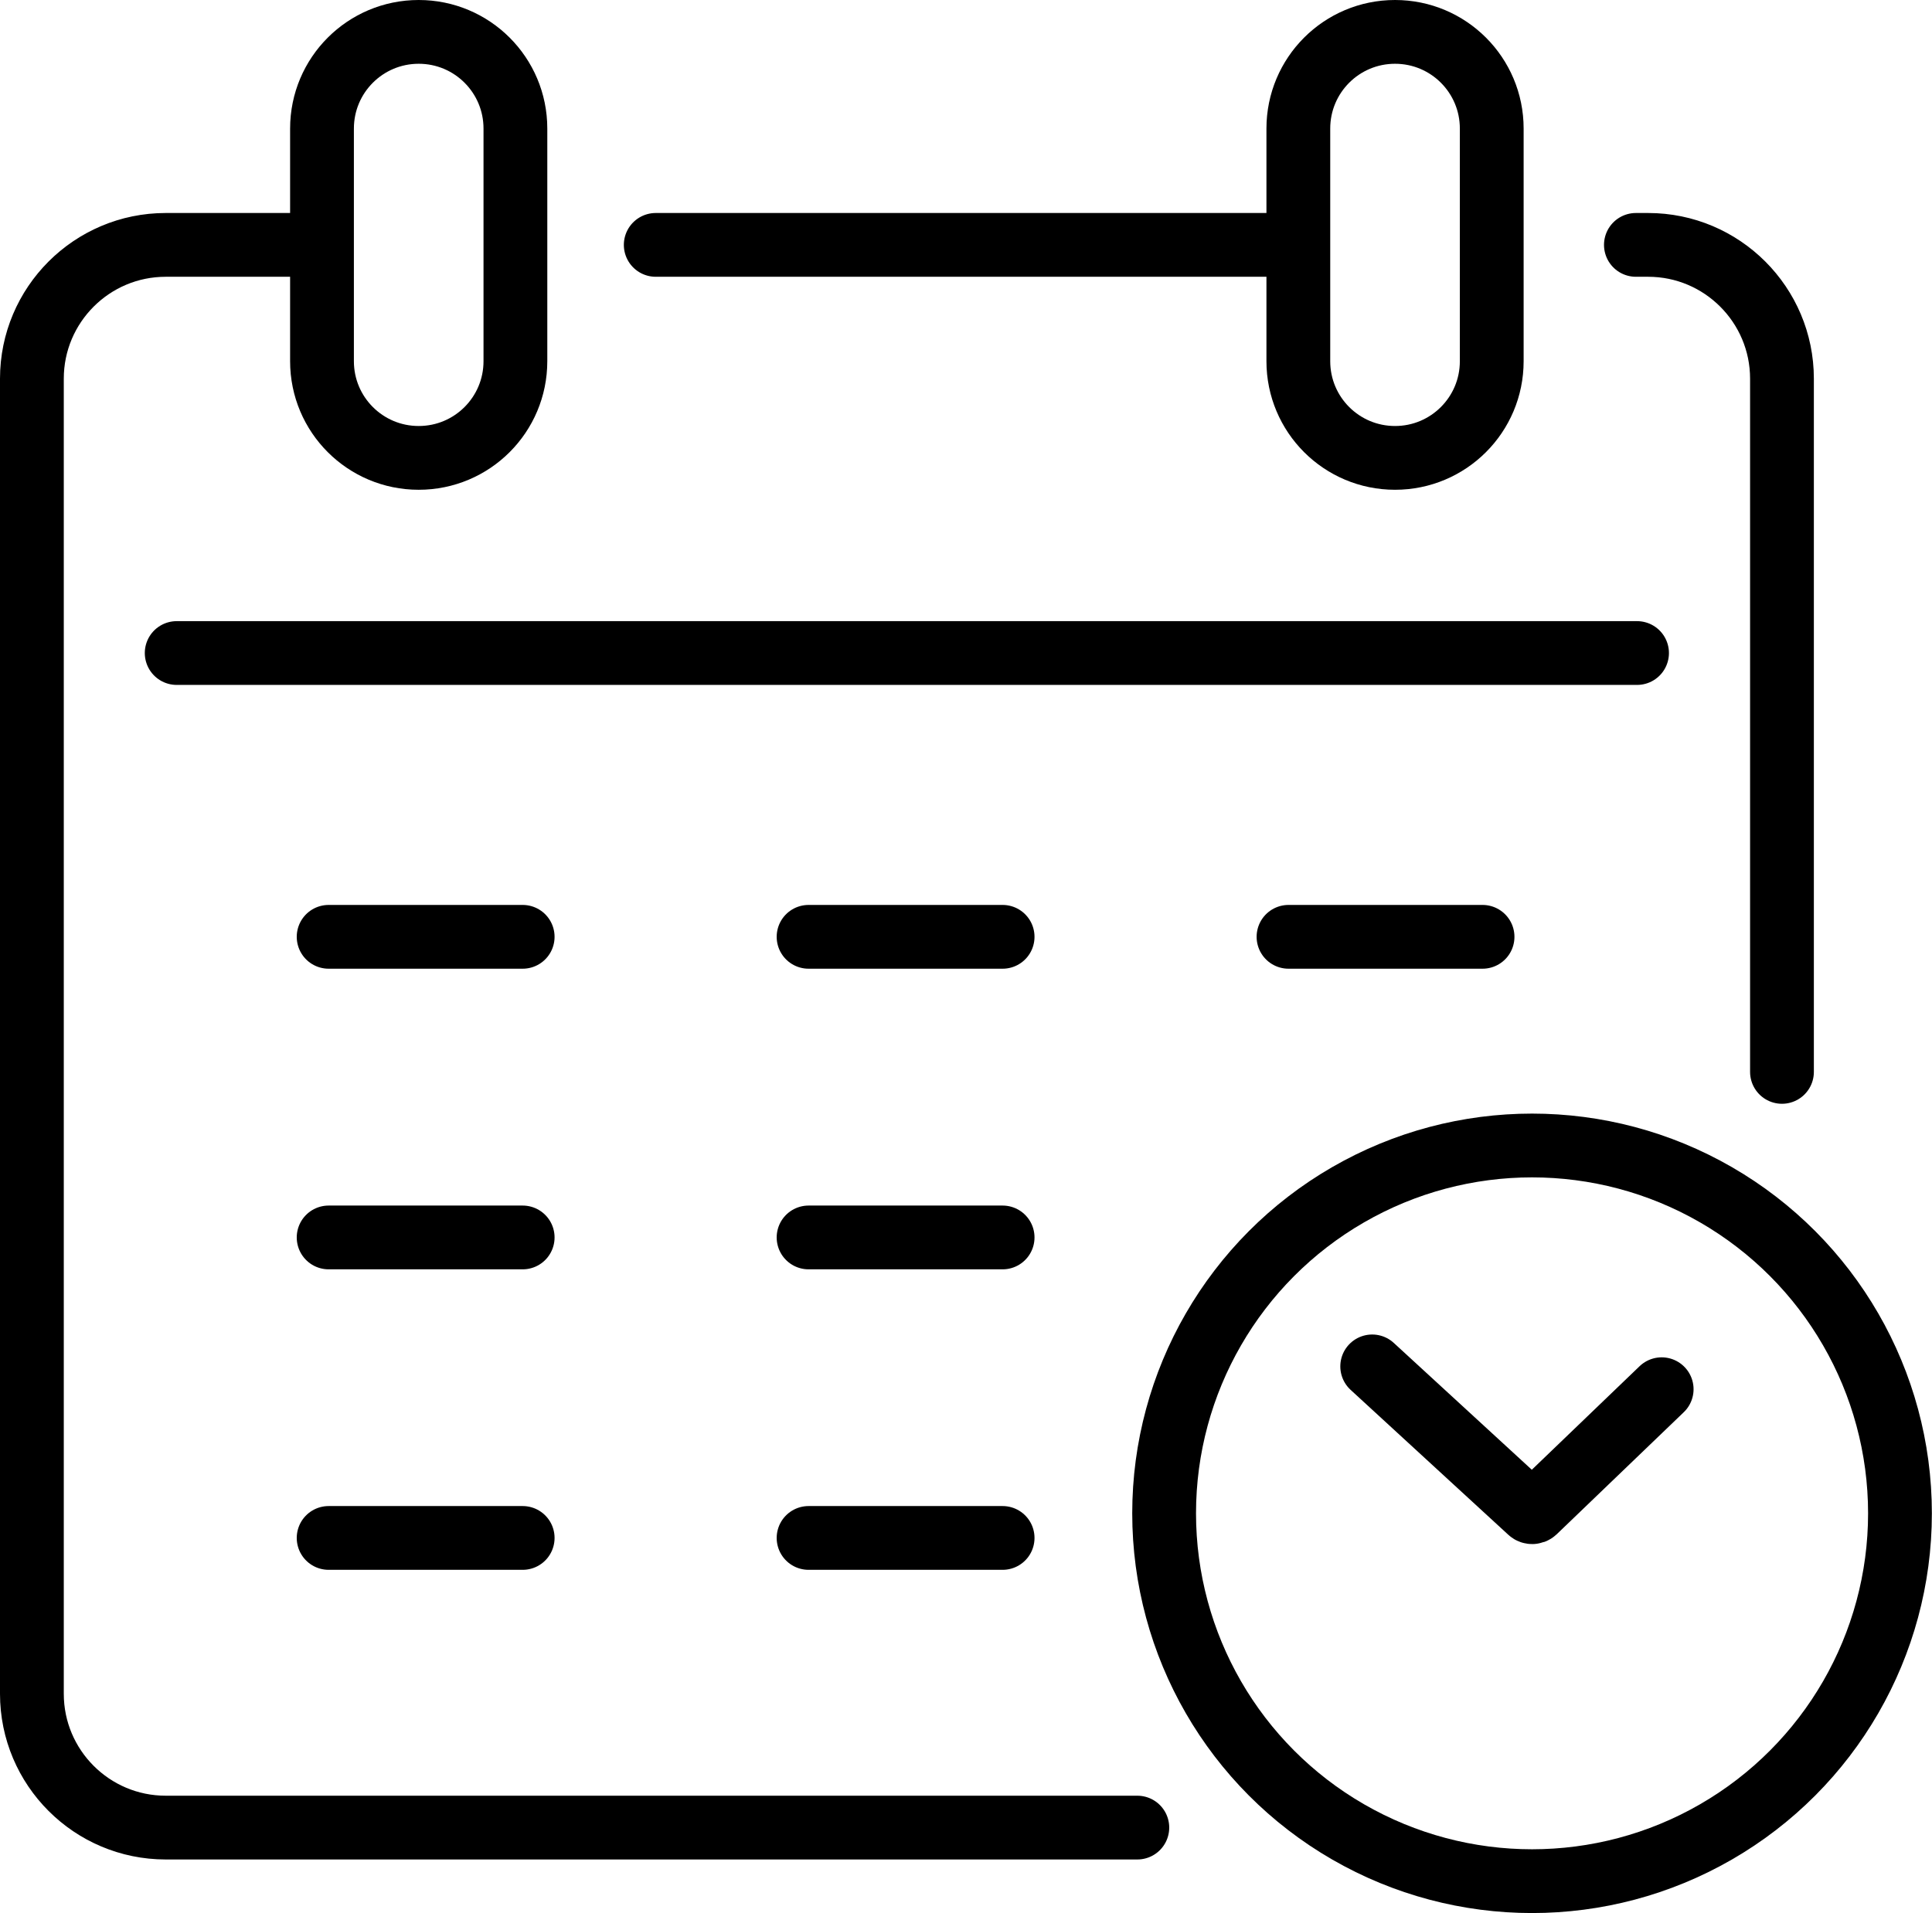
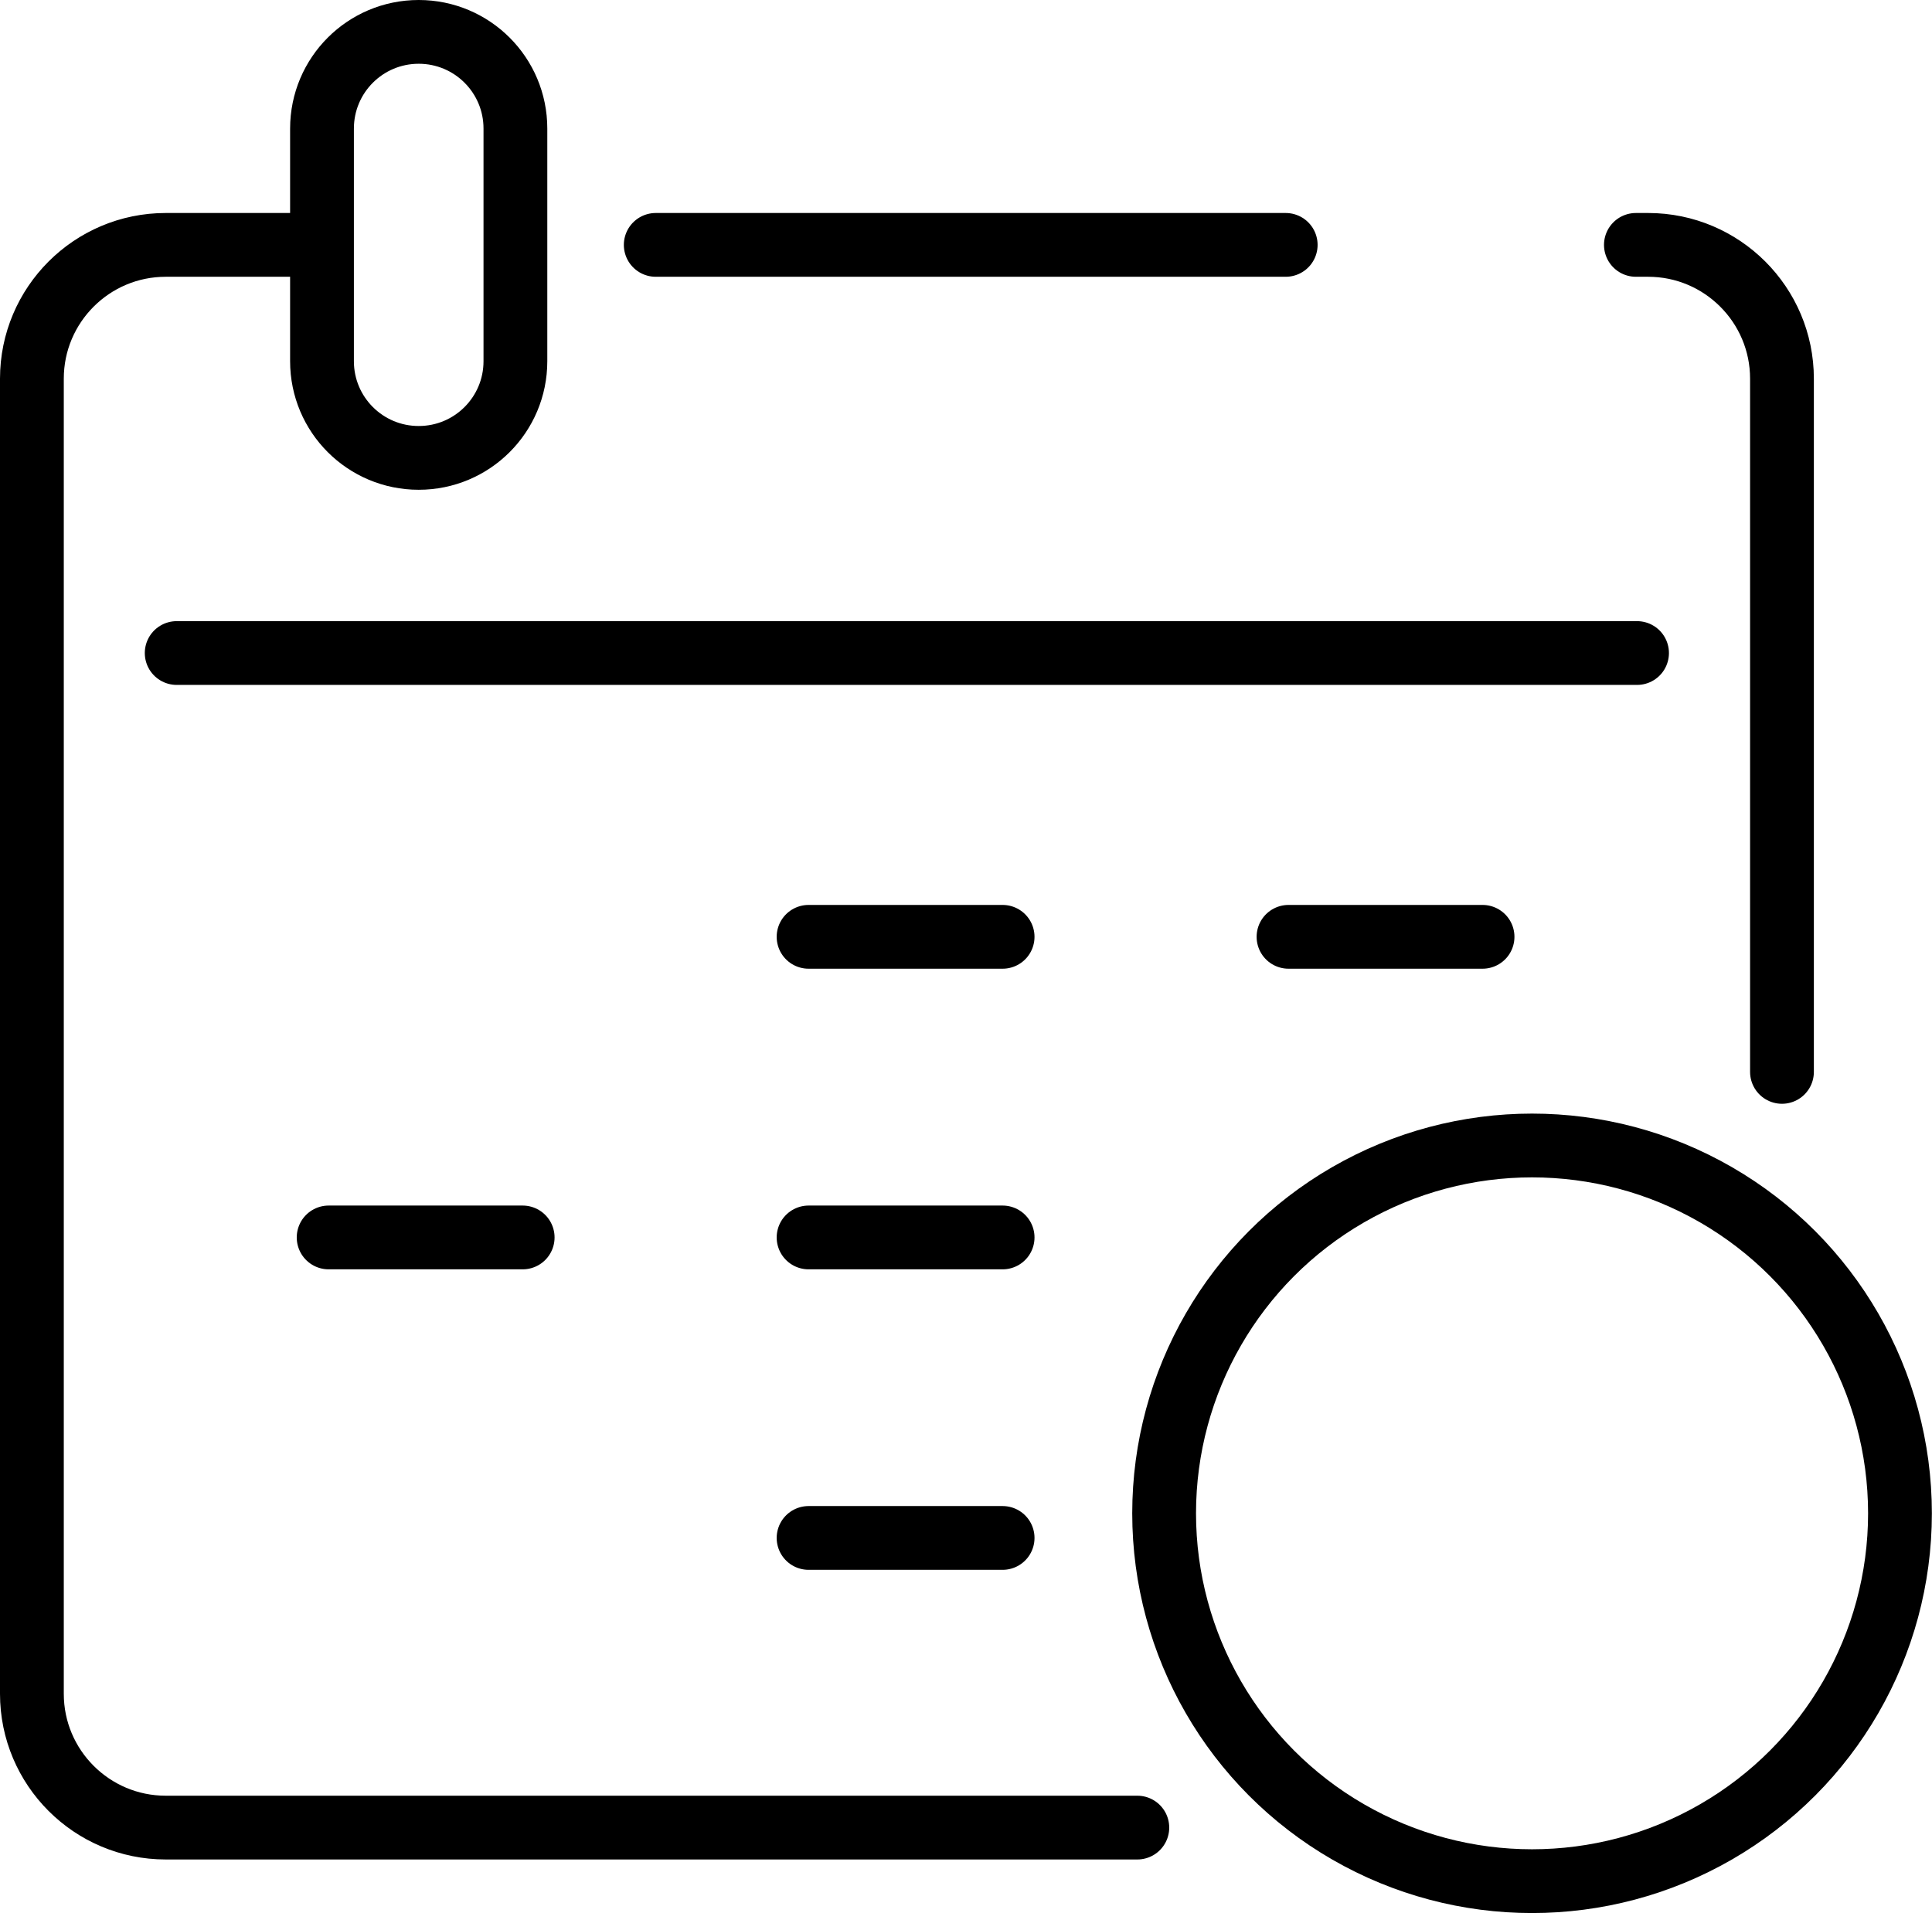
<svg xmlns="http://www.w3.org/2000/svg" id="a" viewBox="0 0 151.44 150">
  <defs>
    <style>.b{stroke-miterlimit:10;}.b,.c{fill:none;stroke:#000;stroke-linecap:round;stroke-width:5px;}.c{stroke-miterlimit:10;}</style>
  </defs>
-   <path class="b" d="M107.56,107.13l12.36,11.36c.1.1.27.09.37,0l9.96-9.57" />
  <circle class="c" cx="120.09" cy="118.65" r="28.84" />
  <line class="b" x1="51.4" y1="19.2" x2="100.78" y2="19.2" />
  <path class="b" d="M89.15,143.29H12.99c-5.79,0-10.49-4.7-10.49-10.49V29.69c0-5.79,4.7-10.49,10.49-10.49h11.21" />
  <path class="b" d="M128.23,19.2h.96c5.79,0,10.49,4.7,10.49,10.49v54.35" />
  <line class="b" x1="13.85" y1="51.2" x2="128.32" y2="51.2" />
  <line class="b" x1="63.38" y1="97.02" x2="78.59" y2="97.02" />
  <line class="b" x1="63.38" y1="120.58" x2="78.59" y2="120.58" />
-   <line class="b" x1="25.76" y1="120.58" x2="40.97" y2="120.58" />
  <line class="b" x1="101" y1="73.45" x2="116.21" y2="73.45" />
  <line class="b" x1="63.38" y1="73.45" x2="78.59" y2="73.45" />
-   <line class="b" x1="25.76" y1="73.45" x2="40.97" y2="73.45" />
  <line class="b" x1="25.76" y1="97.02" x2="40.97" y2="97.02" />
  <path class="b" d="M32.82,35.9h0c-4.19,0-7.58-3.39-7.58-7.58V10.08c0-4.19,3.39-7.58,7.58-7.58h0c4.19,0,7.58,3.39,7.58,7.58v18.24c0,4.19-3.39,7.58-7.58,7.58Z" />
-   <path class="b" d="M109.35,35.9h0c-4.19,0-7.58-3.39-7.58-7.58V10.08c0-4.19,3.39-7.58,7.58-7.58h0c4.19,0,7.58,3.39,7.58,7.58v18.24c0,4.19-3.39,7.58-7.58,7.58Z" />
</svg>